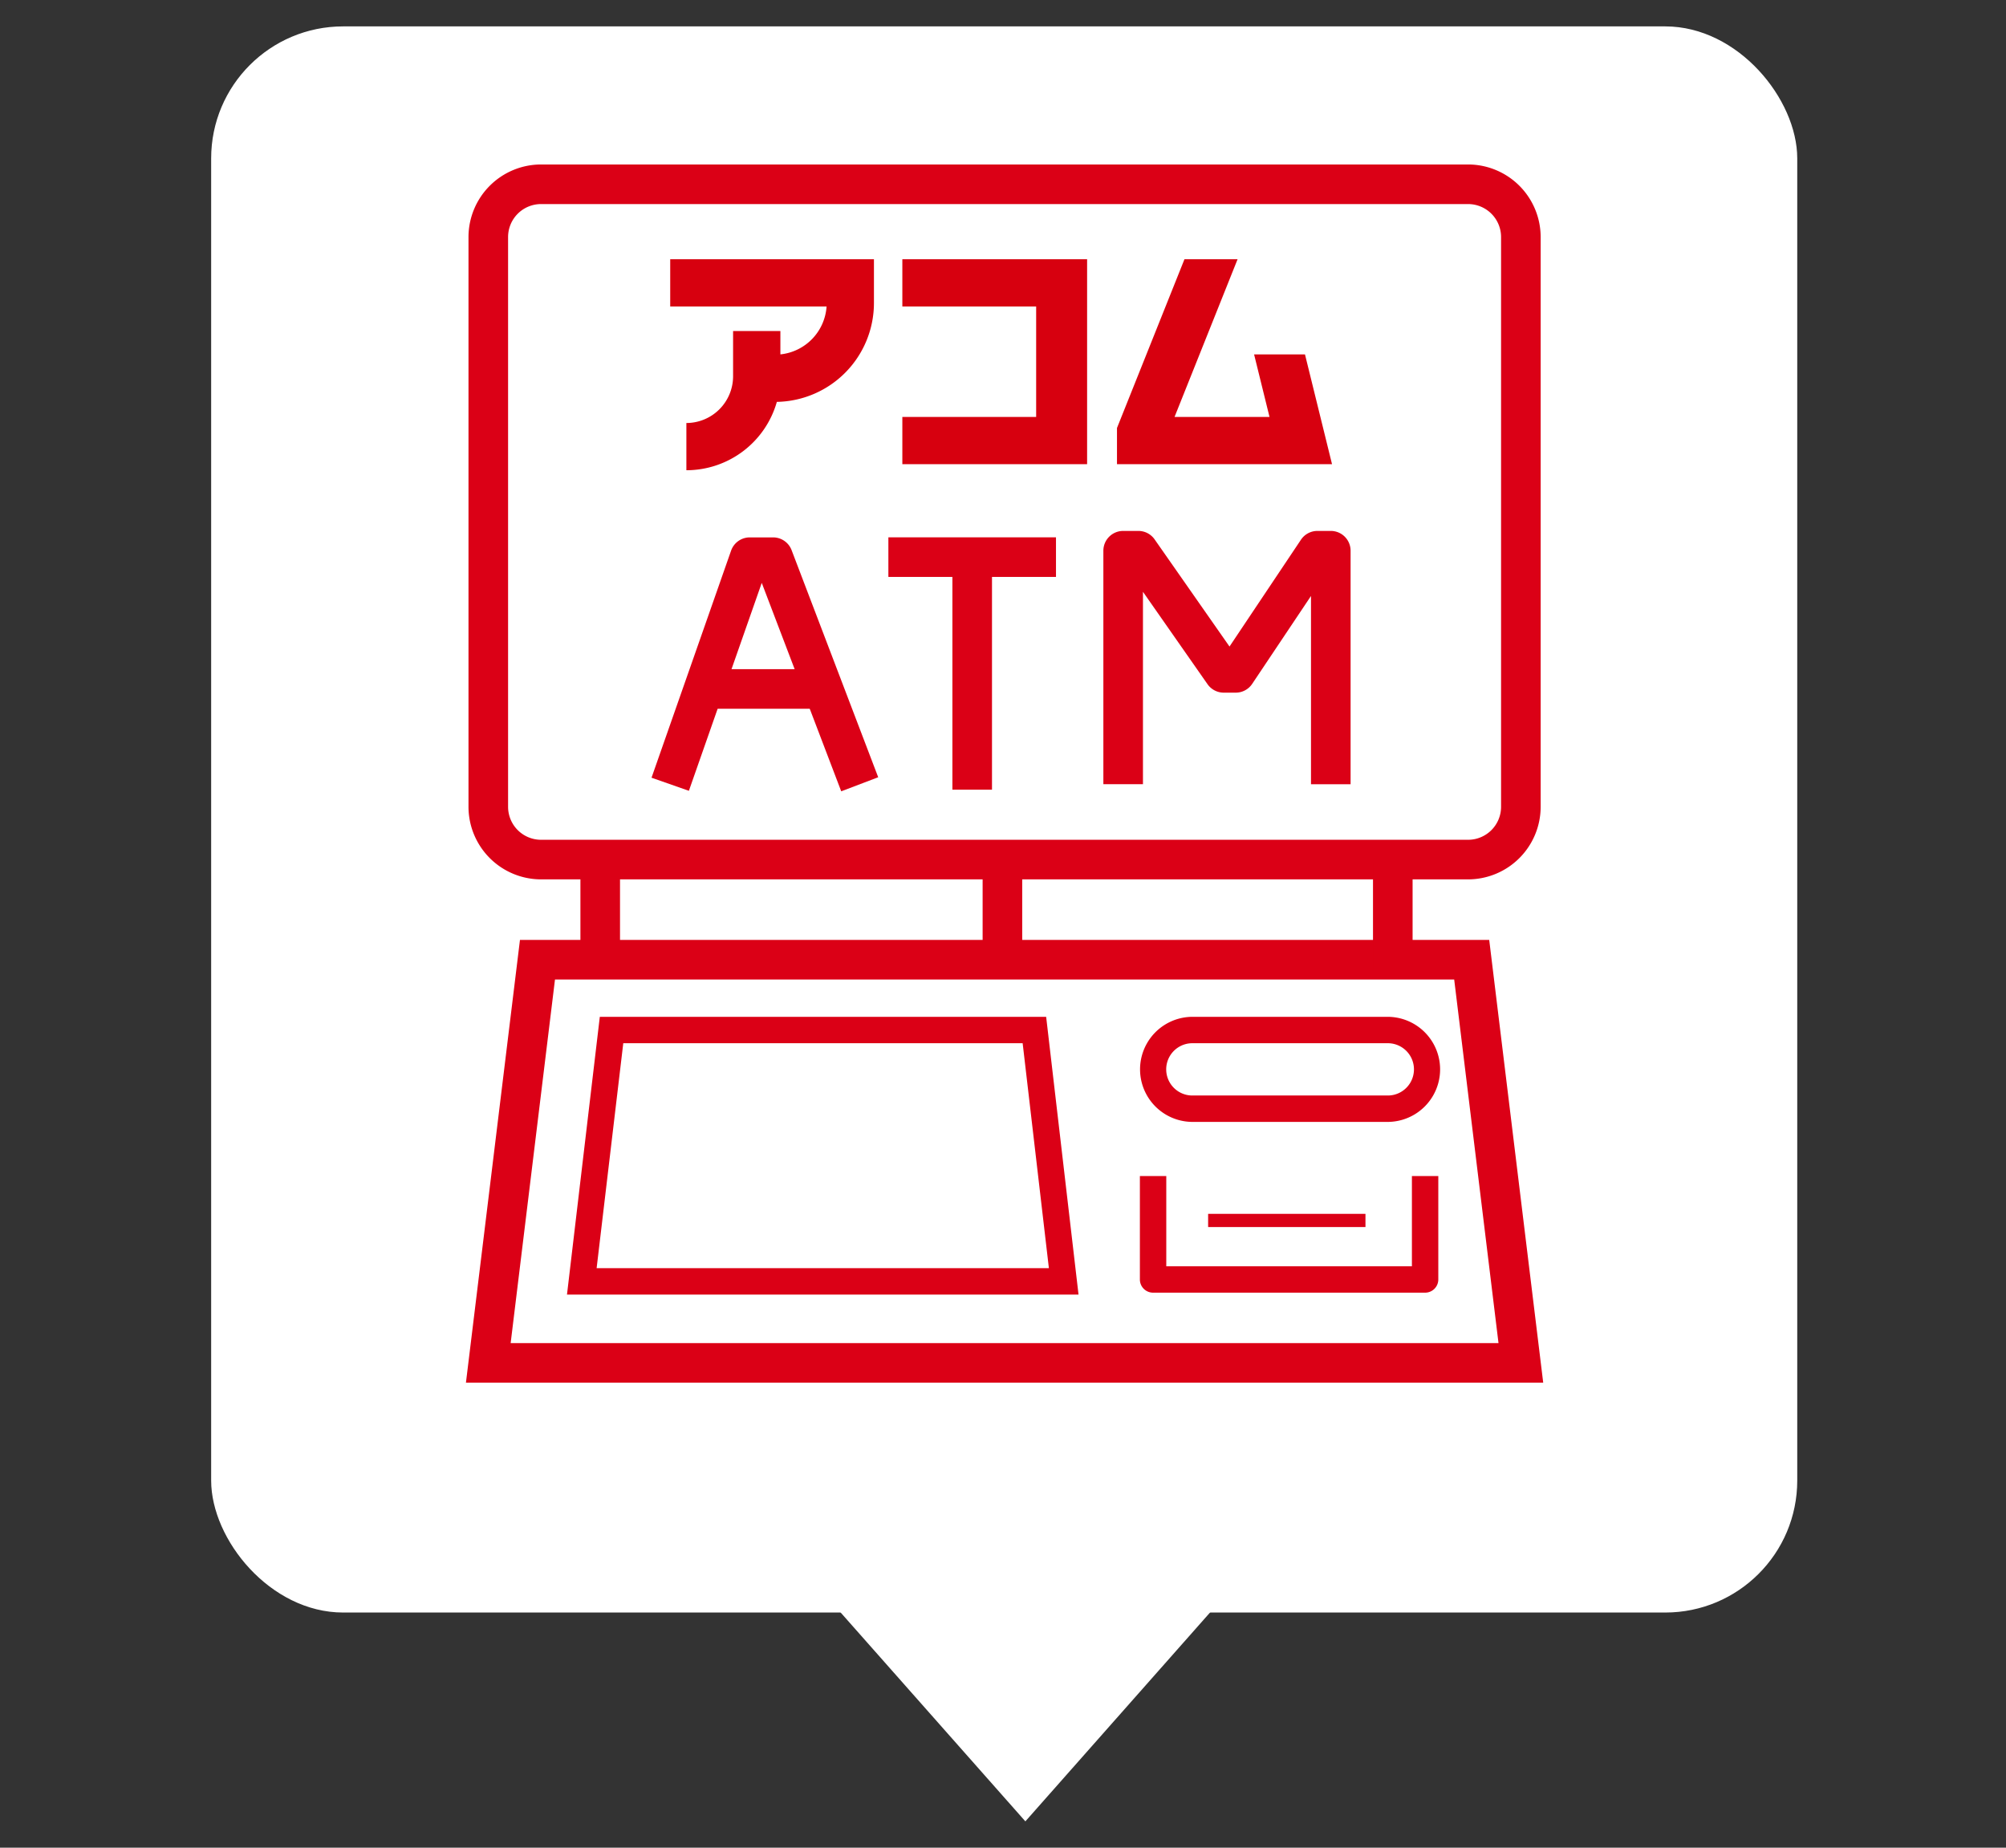
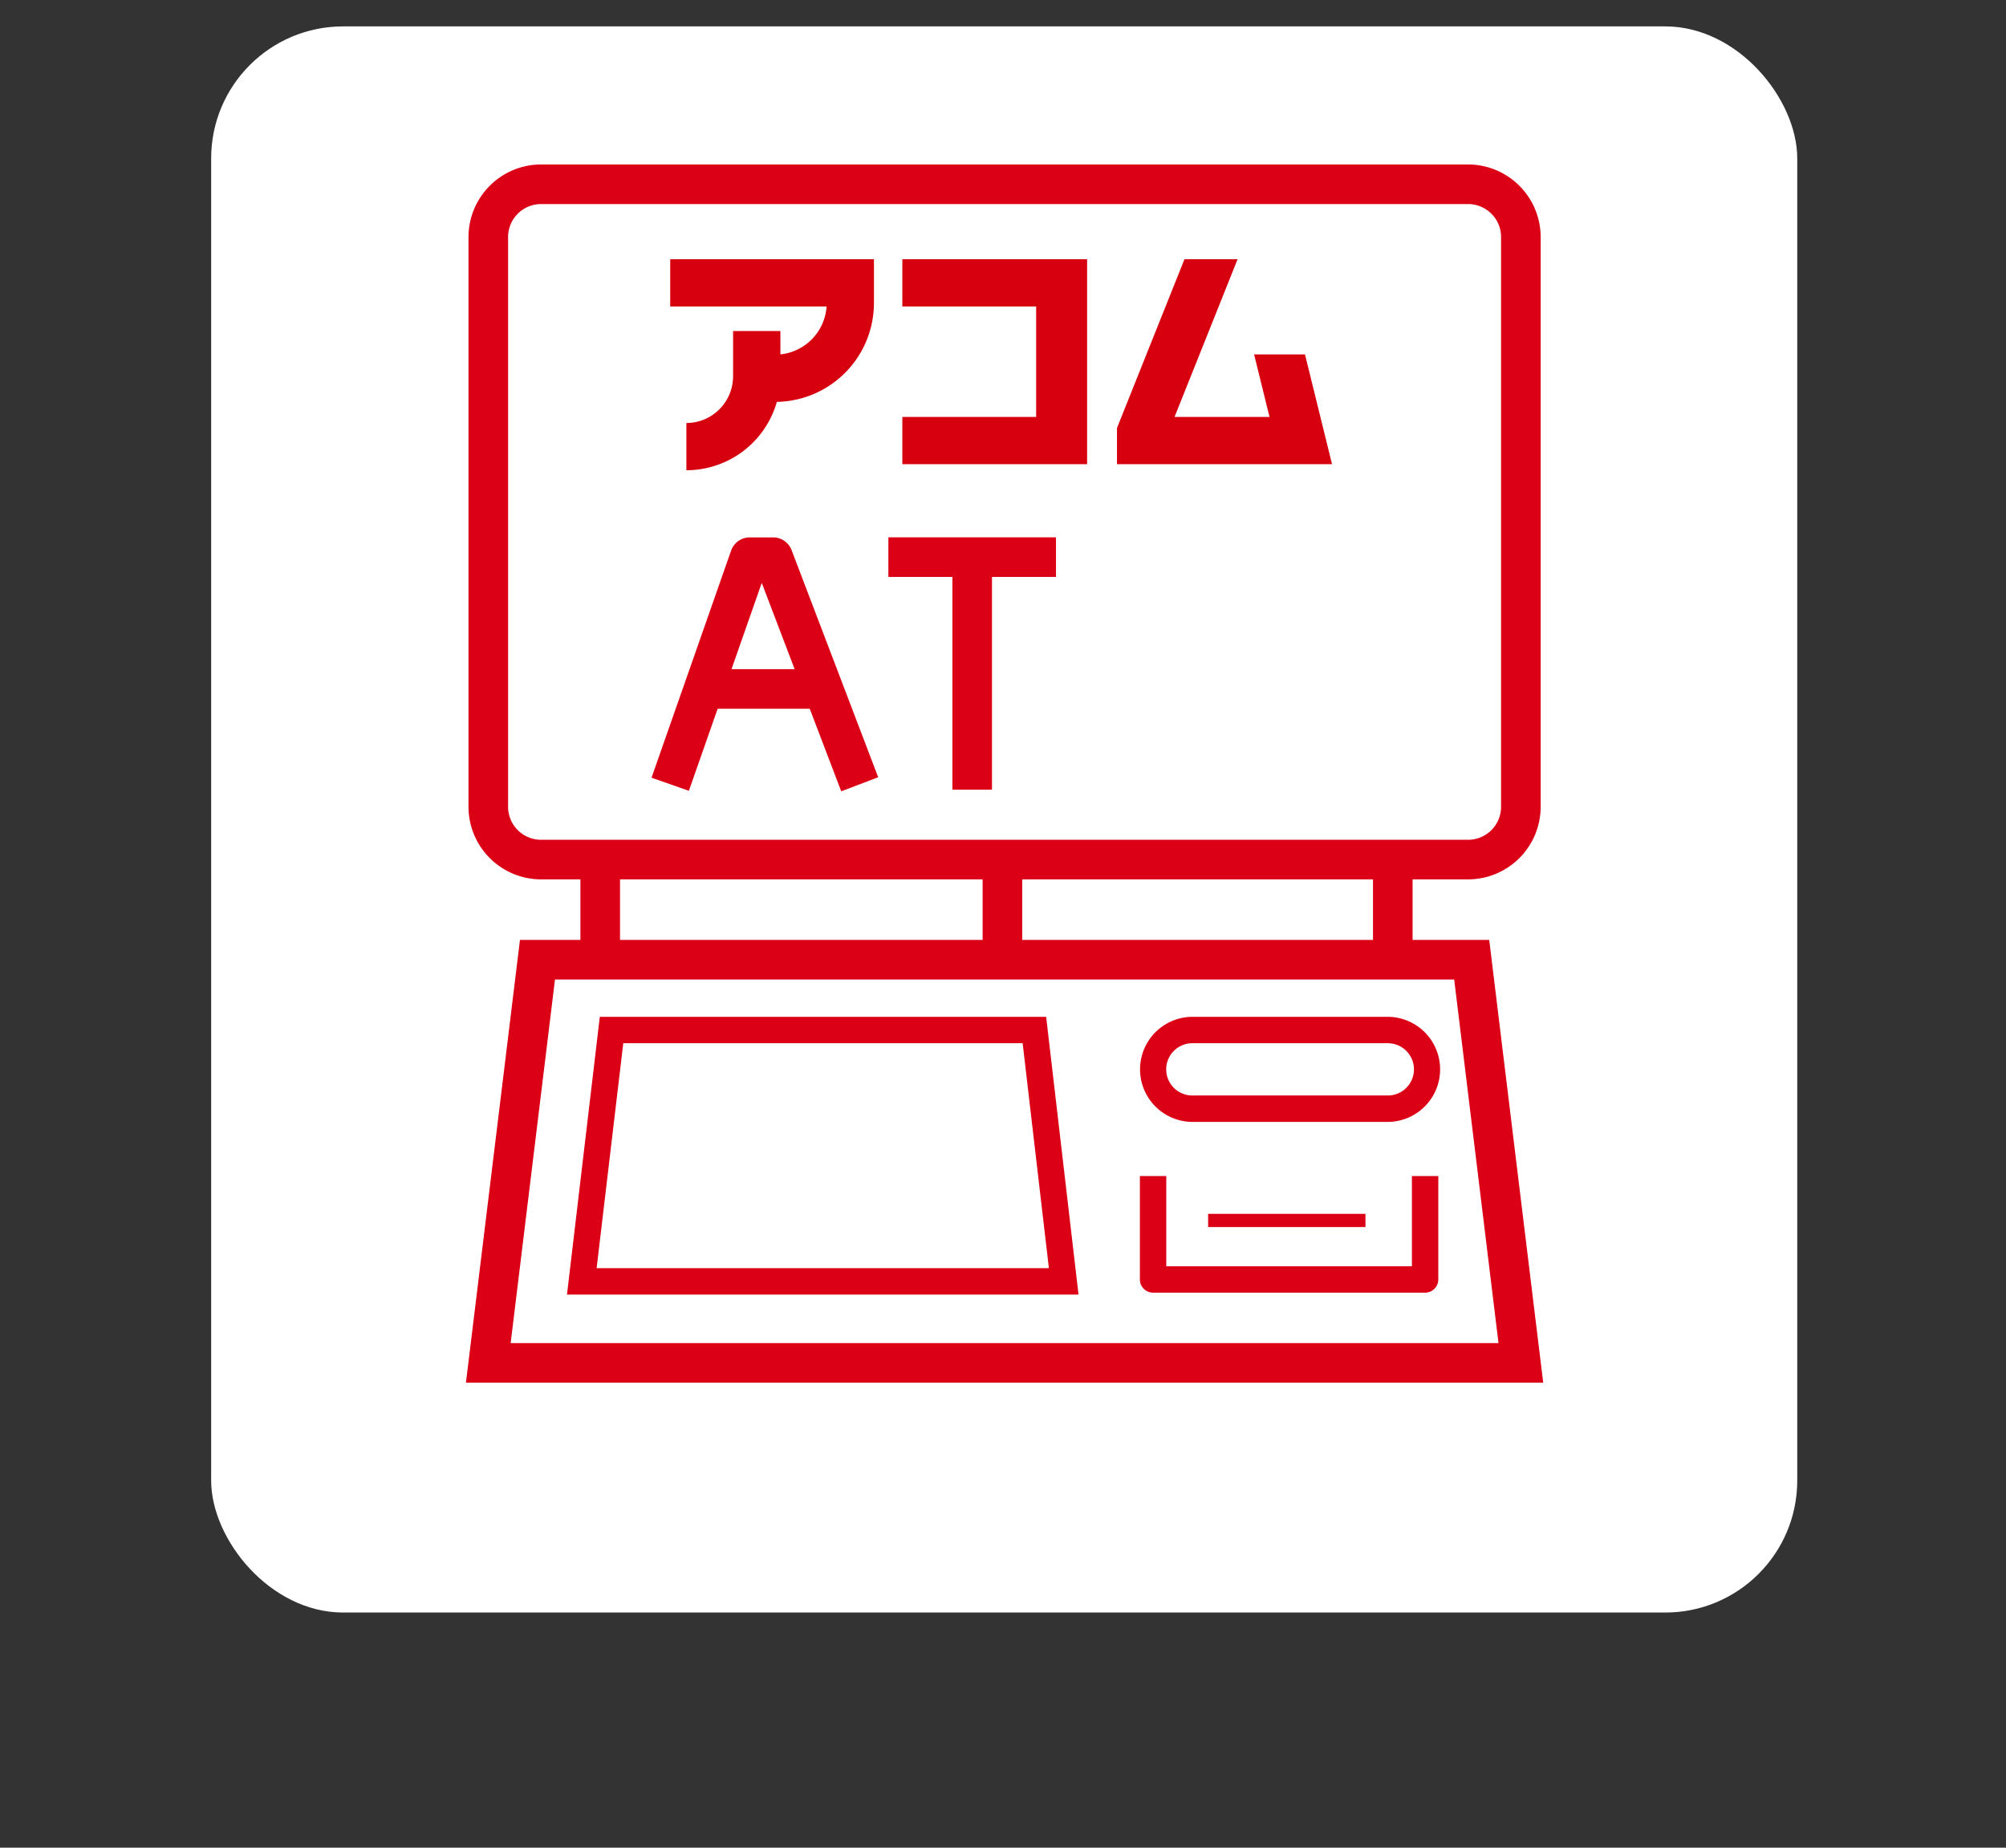
<svg xmlns="http://www.w3.org/2000/svg" width="152" height="140" viewBox="0 0 152 140">
  <rect x="0" y="0" width="152" height="140" fill="#333333" stroke="none" />
  <g id="icon_53" transform="translate(-450 -2067)">
    <rect id="長方形_1071" data-name="長方形 1071" width="152" height="140" transform="translate(450 2067)" fill="none" />
    <g id="グループ_184" data-name="グループ 184" transform="translate(0 1784)">
      <rect id="長方形_931" data-name="長方形 931" width="120.182" height="120.181" rx="10" transform="translate(466 285)" fill="#fff" />
-       <path id="パス_476" data-name="パス 476" d="M-9443.119-20434.115h33.607l-16.8,19Z" transform="translate(9954.007 20836.119)" fill="#fff" />
+       <path id="パス_476" data-name="パス 476" d="M-9443.119-20434.115h33.607Z" transform="translate(9954.007 20836.119)" fill="#fff" />
    </g>
    <g id="グループ_194" data-name="グループ 194" transform="translate(-6.26 -3)">
      <g id="レイヤー_2" data-name="レイヤー 2" transform="translate(507.044 2089.642)">
        <g id="デザイン">
          <path id="パス_472" data-name="パス 472" d="M0,3.581H11.848a3.913,3.913,0,0,1-3.5,3.629V5.441H4.764V8.868a3.544,3.544,0,0,1-3.539,3.541v3.579a7.129,7.129,0,0,0,6.855-5.18,7.494,7.494,0,0,0,7.357-7.483V0H0Z" fill="#d7000f" />
          <path id="パス_473" data-name="パス 473" d="M95.78,3.581h10.139v8.367H95.78v3.579h14V0h-14Z" transform="translate(-78.191)" fill="#d7000f" />
          <path id="パス_474" data-name="パス 474" d="M198.595,7.21h-3.856l1.168,4.738h-7.195L193.488,0h-4.025L184.35,12.787v2.74h16.294Z" transform="translate(-150.497)" fill="#d7000f" />
        </g>
      </g>
      <path id="長方形_926" data-name="長方形 926" d="M4-1.5H74.241a5.506,5.506,0,0,1,5.5,5.5V47.168a5.506,5.506,0,0,1-5.5,5.5H4a5.506,5.506,0,0,1-5.5-5.5V4A5.506,5.506,0,0,1,4-1.5ZM74.241,49.668a2.5,2.5,0,0,0,2.5-2.5V4a2.5,2.5,0,0,0-2.5-2.5H4A2.5,2.5,0,0,0,1.5,4V47.168a2.5,2.5,0,0,0,2.5,2.5Z" transform="translate(493.259 2083.962)" fill="#db0016" />
      <g id="グループ_158" data-name="グループ 158" transform="translate(507.044 2111.731)">
        <g id="グループ_156" data-name="グループ 156" transform="translate(0 0.482)">
          <path id="パス_494" data-name="パス 494" d="M7333.216-21356.021l-6.022-15.793-5.521,15.754-2.831-.992,6.03-17.209a1.5,1.5,0,0,1,1.416-1h1.767a1.5,1.5,0,0,1,1.4.965l6.563,17.209Z" transform="translate(-7320.258 21373.766)" fill="#db0016" />
          <path id="パス_495" data-name="パス 495" d="M7331.143-21363.98h-7.528v-3h7.528Z" transform="translate(-7320.197 21375.469)" fill="#db0016" />
        </g>
        <g id="グループ_157" data-name="グループ 157" transform="translate(16.533 0.482)">
          <path id="パス_496" data-name="パス 496" d="M7350.206-21372.266h-12.7v-3h12.7Z" transform="translate(-7337.508 21373.766)" fill="#db0016" />
          <path id="パス_497" data-name="パス 497" d="M7343.884-21356.557h-3v-17.209h3Z" transform="translate(-7336.035 21374.178)" fill="#db0016" />
        </g>
-         <path id="パス_498" data-name="パス 498" d="M7369.374-21356.473h-3v-14.266l-4.456,6.66a1.5,1.5,0,0,1-1.247.666h-.909a1.5,1.5,0,0,1-1.229-.641l-4.892-7v14.578h-3v-17.691a1.5,1.5,0,0,1,1.5-1.5h1.154a1.5,1.5,0,0,1,1.229.641l5.675,8.119,5.414-8.094a1.5,1.5,0,0,1,1.247-.666h1.014a1.5,1.5,0,0,1,1.5,1.5Z" transform="translate(-7317.82 21374.164)" fill="#db0016" />
      </g>
      <path id="パス_631" data-name="パス 631" d="M-2.6,13.5H70.843l4.092,33.551H-6.694Zm70.789,3H.054l-3.36,27.551H71.547Z" transform="translate(498.259 2127.717)" fill="#db0016" />
      <path id="パス_623" data-name="パス 623" d="M2.23,2H34.272l2.22,19.044H-.021Z" transform="translate(500.368 2146.045)" fill="#fff" />
      <path id="パス_623_-_アウトライン" data-name="パス 623 - アウトライン" d="M1.341,1H35.162l2.453,21.044H-1.146Zm32.04,2H3.119L1.1,20.044H35.369Z" transform="translate(500.368 2146.045)" fill="#db0016" />
      <path id="長方形_1028" data-name="長方形 1028" d="M2.981-1h14.9a3.981,3.981,0,0,1,0,7.961H2.981A3.981,3.981,0,0,1,2.981-1Zm14.9,5.961a1.981,1.981,0,0,0,0-3.961H2.981a1.981,1.981,0,0,0,0,3.961Z" transform="translate(543.582 2148.045)" fill="#db0016" />
      <rect id="長方形_1029" data-name="長方形 1029" width="3" height="8.067" transform="translate(500.24 2135.413)" fill="#db0016" />
      <rect id="長方形_1030" data-name="長方形 1030" width="3" height="8.067" transform="translate(560.296 2135.413)" fill="#db0016" />
      <rect id="長方形_1031" data-name="長方形 1031" width="3" height="8.067" transform="translate(530.716 2135.413)" fill="#db0016" />
      <path id="パス_634" data-name="パス 634" d="M-11092.287,778.068h-20.612a1,1,0,0,1-1-1v-7.835h2v6.835h18.612v-6.835h2v7.835A1,1,0,0,1-11092.287,778.068Z" transform="translate(11656.531 1389.877)" fill="#db0016" />
      <path id="パス_635" data-name="パス 635" d="M-11095.379,773.246h-11.922v-1h11.922Z" transform="translate(11655.104 1389.727)" fill="#db0016" />
    </g>
  </g>
</svg>